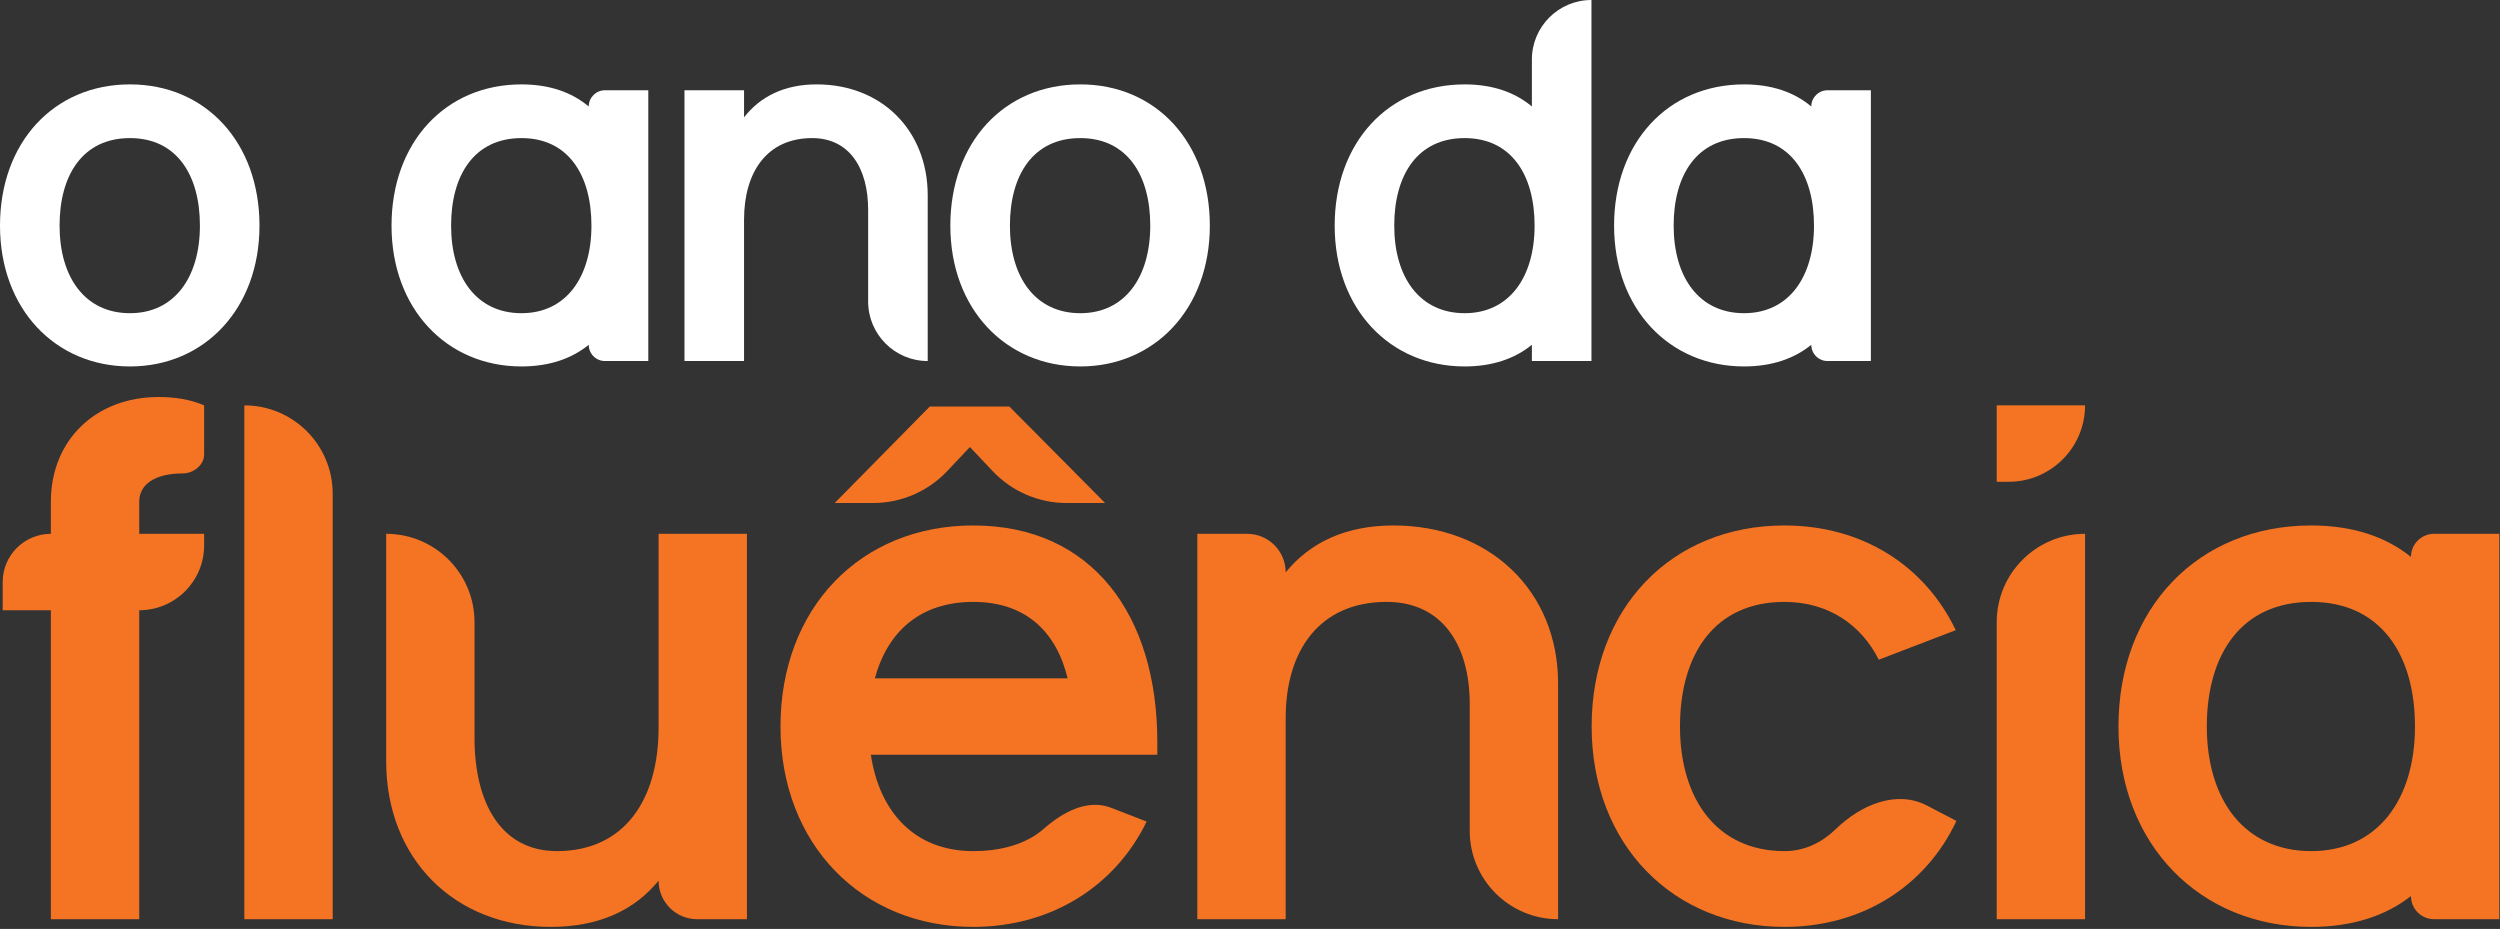
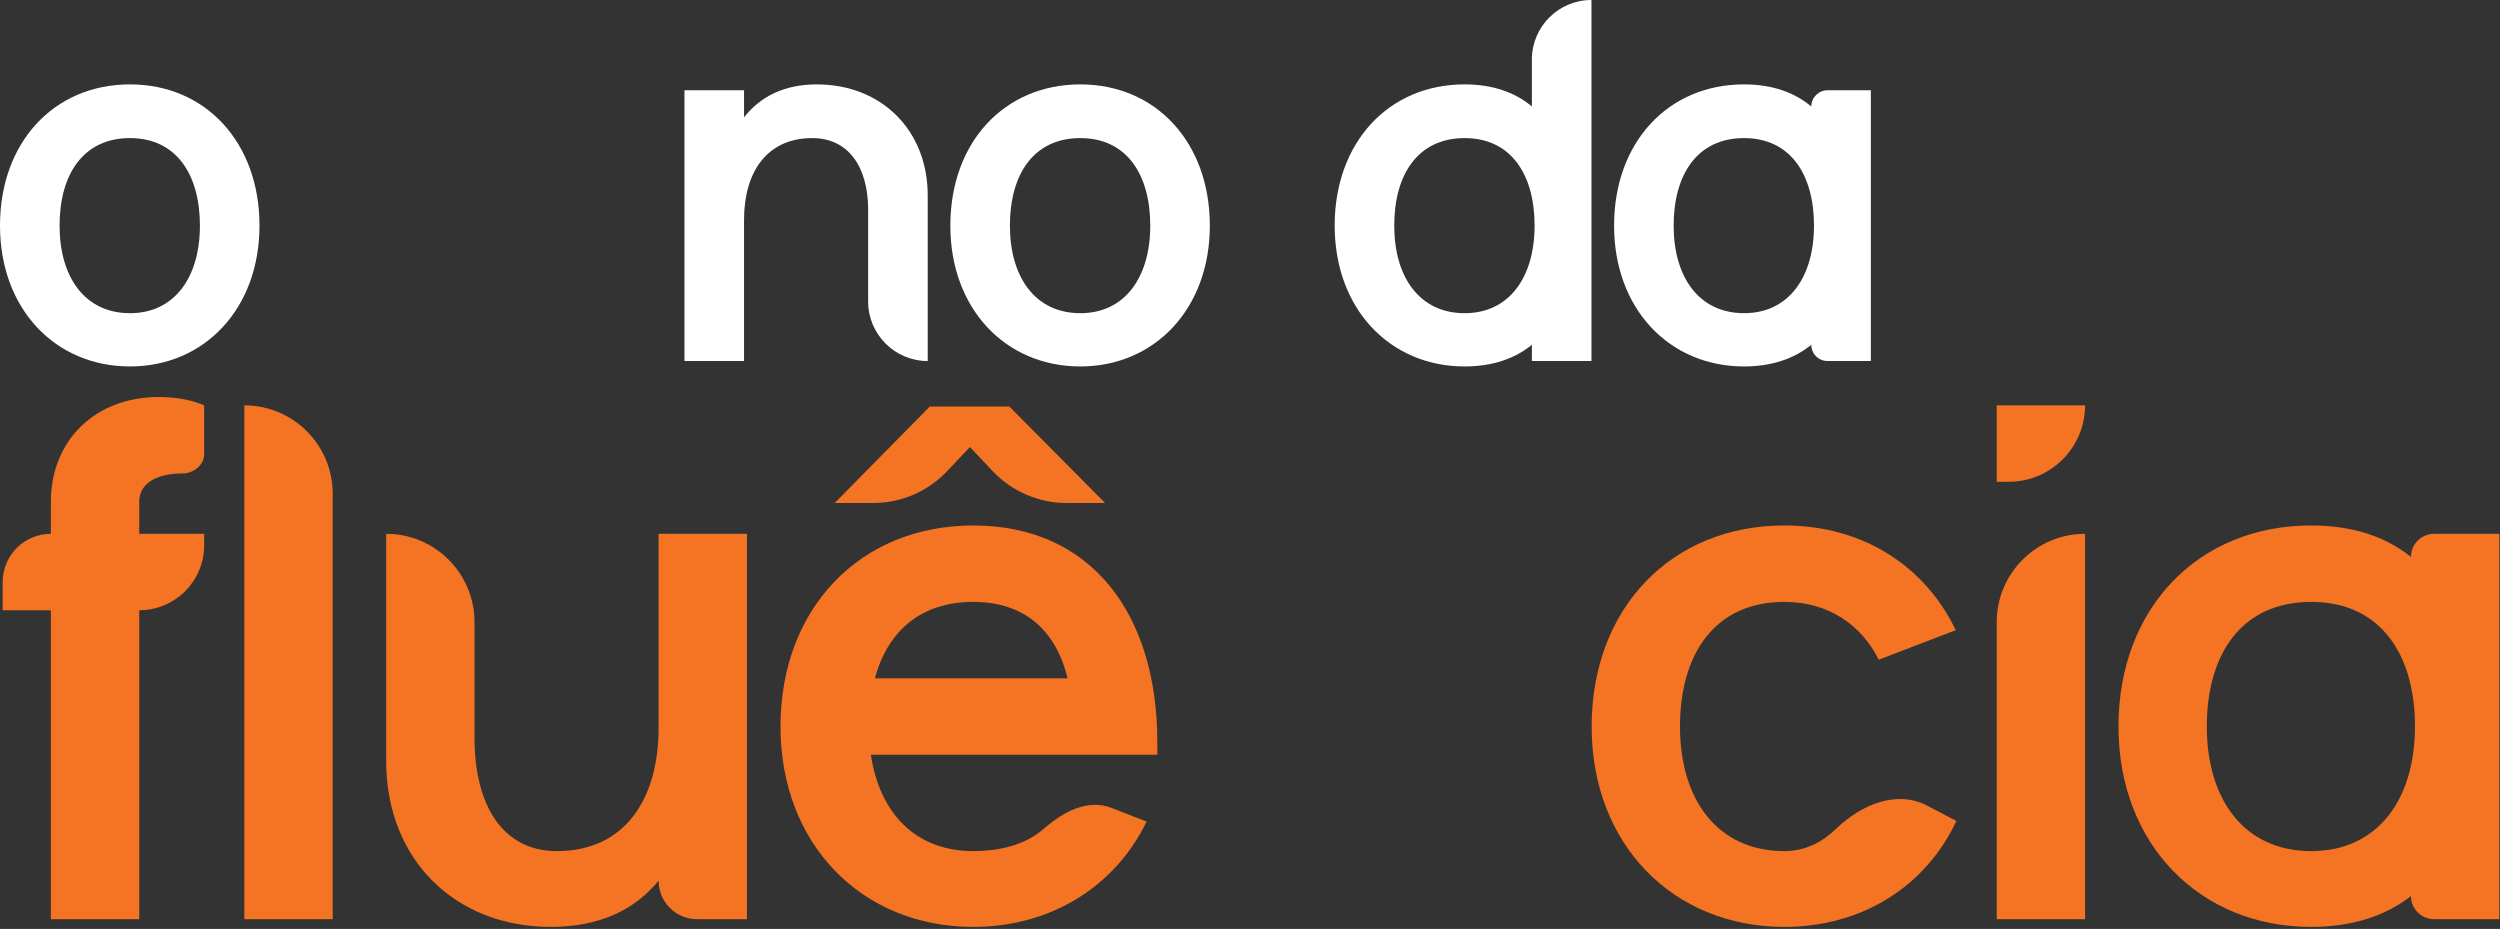
<svg xmlns="http://www.w3.org/2000/svg" width="950" height="353" viewBox="0 0 950 353" fill="none">
  <rect x="0" y="0" width="950" height="353" fill="#333333" stroke="none" />
  <path d="M49.389 119.013C32.24 119.013 22.637 105.294 22.637 85.744C22.637 66.366 31.554 52.476 49.389 52.476C67.052 52.476 75.969 66.366 75.969 85.744C75.969 105.294 66.366 119.013 49.389 119.013ZM49.389 32.068C20.407 32.068 0 54.19 0 85.744C0 117.298 20.922 139.249 49.389 139.249C77.684 139.249 98.606 117.298 98.606 85.744C98.606 54.19 78.199 32.068 49.389 32.068Z" fill="white" />
-   <path d="M198.168 119.013C181.019 119.013 171.415 105.294 171.415 85.744C171.415 66.366 180.333 52.476 198.168 52.476C215.831 52.476 224.748 66.366 224.748 85.744C224.748 105.294 215.145 119.013 198.168 119.013ZM229.893 34.298C226.484 34.298 223.72 37.062 223.72 40.471V40.471C217.203 34.984 208.628 32.068 198.168 32.068C169.186 32.068 148.779 54.19 148.779 85.744C148.779 117.298 169.701 139.249 198.168 139.249C208.628 139.249 217.203 136.334 223.72 131.017V131.017C223.72 134.427 226.484 137.191 229.893 137.191H246.356V34.298H229.893Z" fill="white" />
  <path d="M310.345 32.068C297.998 32.068 288.909 36.699 282.736 44.587V34.298H260.099V137.191H282.736V83.515C282.736 65.337 291.482 52.476 308.631 52.476C322.693 52.476 329.895 63.794 329.895 79.742V114.554C329.895 127.056 340.03 137.191 352.532 137.191V137.191V74.255C352.532 49.56 335.04 32.068 310.345 32.068Z" fill="white" />
  <path d="M410.519 119.013C393.37 119.013 383.767 105.294 383.767 85.744C383.767 66.366 392.684 52.476 410.519 52.476C428.182 52.476 437.1 66.366 437.1 85.744C437.1 105.294 427.496 119.013 410.519 119.013ZM410.519 32.068C381.537 32.068 361.13 54.19 361.13 85.744C361.13 117.298 382.052 139.249 410.519 139.249C438.815 139.249 459.736 117.298 459.736 85.744C459.736 54.19 439.329 32.068 410.519 32.068Z" fill="white" />
  <path d="M556.564 119.013C539.415 119.013 529.812 105.294 529.812 85.744C529.812 66.366 538.729 52.476 556.564 52.476C574.227 52.476 583.145 66.366 583.145 85.744C583.145 105.294 573.541 119.013 556.564 119.013ZM604.752 0C592.25 0 582.116 10.135 582.116 22.637V40.471C575.599 34.984 567.025 32.068 556.564 32.068C527.582 32.068 507.175 54.19 507.175 85.744C507.175 117.298 528.097 139.249 556.564 139.249C567.025 139.249 575.599 136.334 582.116 131.017V137.191H604.752V0V0Z" fill="white" />
  <path d="M662.74 119.013C645.591 119.013 635.987 105.294 635.987 85.744C635.987 66.366 644.905 52.476 662.74 52.476C680.403 52.476 689.32 66.366 689.32 85.744C689.32 105.294 679.717 119.013 662.74 119.013ZM694.465 34.298C691.055 34.298 688.291 37.062 688.291 40.471V40.471C681.775 34.984 673.2 32.068 662.74 32.068C633.758 32.068 613.351 54.19 613.351 85.744C613.351 117.298 634.272 139.249 662.74 139.249C673.2 139.249 681.775 136.334 688.291 131.017V131.017C688.291 134.427 691.055 137.191 694.465 137.191H710.928V34.298H694.465Z" fill="white" />
  <path d="M52.905 190.646C52.905 184.3 58.5 179.907 69.437 179.907V179.907C73.507 179.907 77.576 176.723 77.576 172.652V154.035C72.489 151.838 66.639 150.862 60.28 150.862C36.373 150.862 19.332 167.215 19.332 190.646V202.849V202.849C9.218 202.849 1.02 211.048 1.02 221.162V231.894H19.332V349.293H52.905V231.894V231.894C66.53 231.894 77.576 220.849 77.576 207.223V202.849H52.905V190.646Z" fill="#F47424" />
  <path d="M126.422 187.608C126.422 169.066 111.391 154.035 92.85 154.035V154.035V349.293H126.422V187.608Z" fill="#F47424" />
  <path d="M250.263 202.849V276.559C250.263 303.896 237.292 323.422 211.604 323.422C190.748 323.422 180.32 305.604 180.32 280.465V236.422C180.32 217.88 165.289 202.849 146.748 202.849V202.849V289.251C146.748 326.35 172.69 352.222 209.315 352.222C227.627 352.222 241.107 345.876 250.263 334.649V334.649C250.263 342.737 256.82 349.293 264.908 349.293H283.836V202.849H250.263Z" fill="#F47424" />
  <path d="M369.838 228.721C389.677 228.721 401.376 239.949 405.7 257.766H332.451C337.283 239.949 349.746 228.721 369.838 228.721ZM369.838 199.676C326.855 199.676 296.589 231.162 296.589 276.071C296.589 320.981 327.618 352.222 369.838 352.222C399.342 352.222 423.758 336.846 435.712 312.194L422.327 306.99C413.278 303.471 403.947 308.523 396.652 314.928V314.928C389.451 321.252 379.424 323.422 369.838 323.422C347.711 323.422 334.231 308.777 330.925 286.811H439.782C439.782 285.346 439.782 283.638 439.782 281.929C439.782 233.847 415.111 199.676 369.838 199.676ZM317.19 191.148H331.782C342.436 191.148 352.62 186.758 359.935 179.012L368.567 169.872L377.199 179.012C384.514 186.758 394.697 191.148 405.352 191.148H419.943L383.573 154.495H353.306L317.19 191.148Z" fill="#F47424" />
-   <path d="M529.505 199.676C511.193 199.676 497.713 206.266 488.557 217.494V217.494C488.557 209.406 482 202.849 473.913 202.849H454.984V349.293H488.557V272.898C488.557 247.027 501.528 228.721 526.962 228.721C547.818 228.721 558.5 244.83 558.5 267.529V315.721C558.5 334.262 573.531 349.293 592.073 349.293V349.293V259.718C592.073 224.572 566.13 199.676 529.505 199.676Z" fill="#F47424" />
  <path d="M732.261 306.122C720.649 300.068 707.15 305.829 697.732 314.928V314.928C692.481 320.001 686.038 323.422 678.075 323.422C652.641 323.422 638.398 303.896 638.398 276.071C638.398 248.491 651.624 228.721 678.075 228.721C694.861 228.721 707.324 237.508 713.937 250.688L743.186 239.46C731.486 215.053 707.833 199.676 678.075 199.676C635.092 199.676 604.825 231.162 604.825 276.071C604.825 320.981 635.855 352.222 678.075 352.222C707.578 352.222 731.74 336.846 743.44 311.95L732.261 306.122Z" fill="#F47424" />
  <path d="M792.323 154.035H758.75V183.079H763.278C779.319 183.079 792.323 170.076 792.323 154.035V154.035ZM792.323 202.849V202.849C773.781 202.849 758.75 217.88 758.75 236.422V349.293H792.323V202.849Z" fill="#F47424" />
  <path d="M878.267 323.422C852.834 323.422 838.591 303.896 838.591 276.071C838.591 248.491 851.816 228.721 878.267 228.721C904.464 228.721 917.69 248.491 917.69 276.071C917.69 303.896 903.447 323.422 878.267 323.422ZM924.95 202.849C920.098 202.849 916.164 206.783 916.164 211.636V211.636C906.499 203.826 893.782 199.676 878.267 199.676C835.284 199.676 805.018 231.162 805.018 276.071C805.018 320.981 836.047 352.222 878.267 352.222C893.782 352.222 906.499 348.073 916.164 340.507V340.507C916.164 345.359 920.098 349.293 924.95 349.293H949.737V202.849H924.95Z" fill="#F47424" />
</svg>